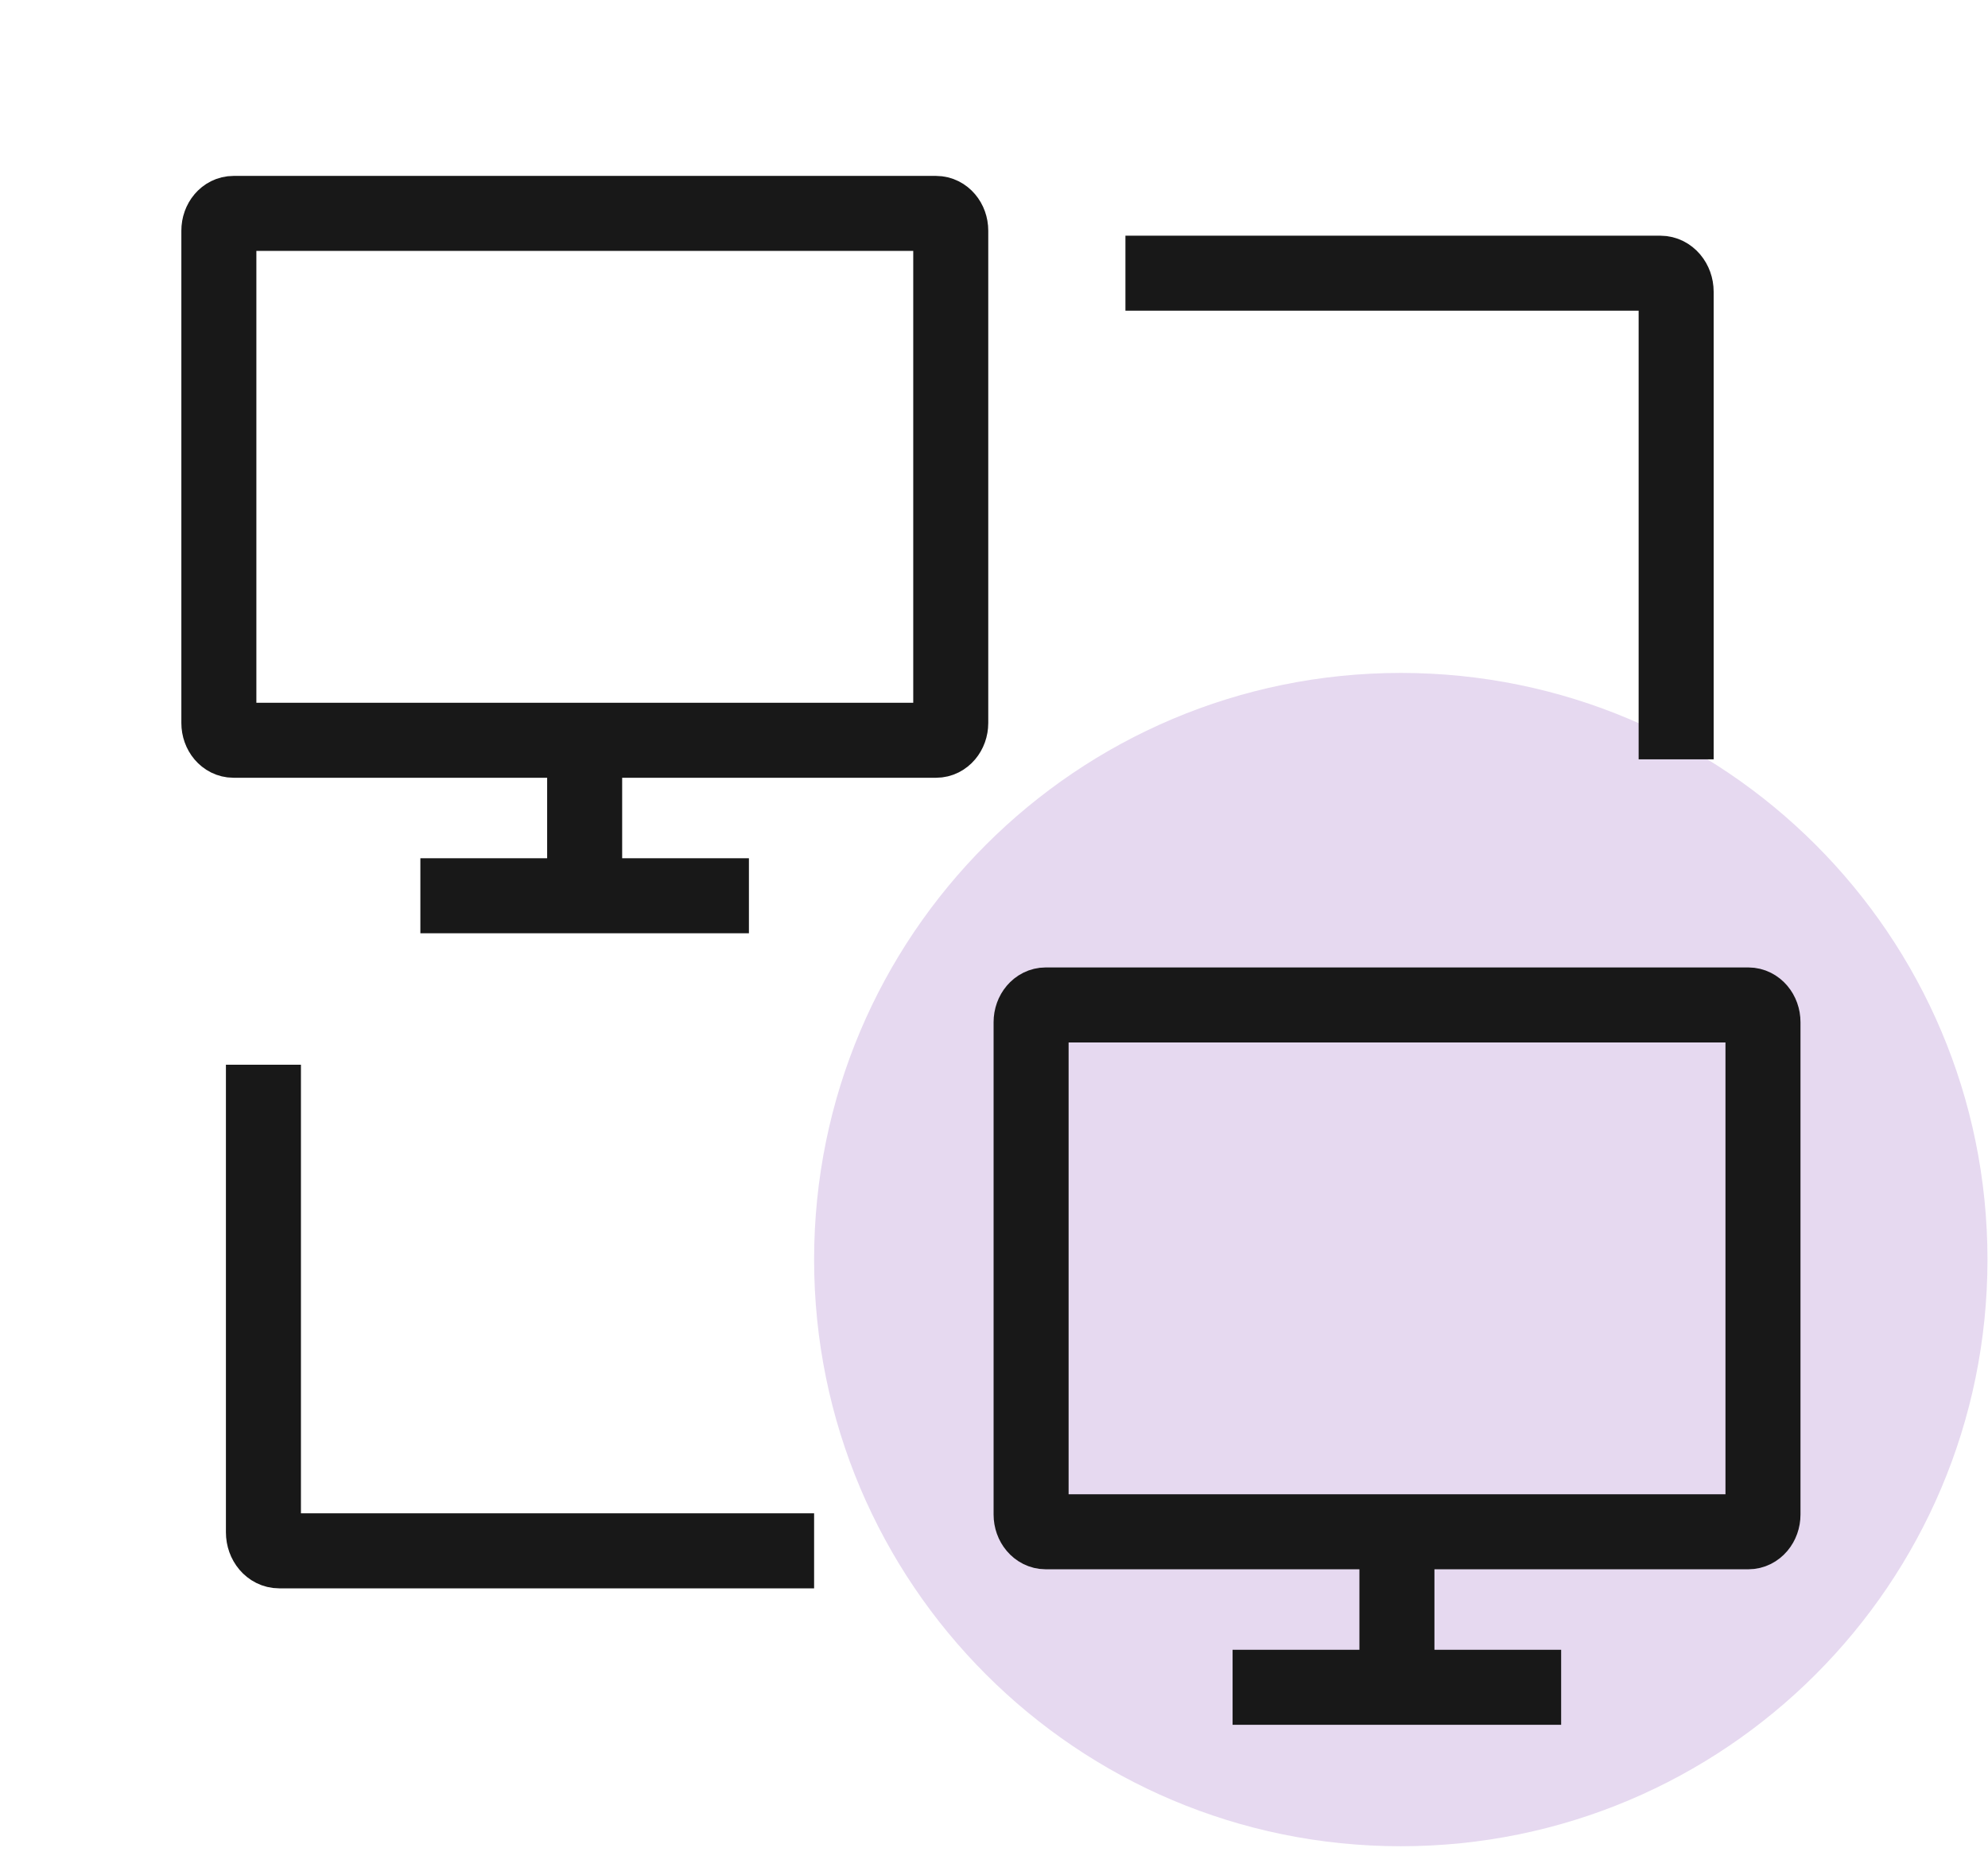
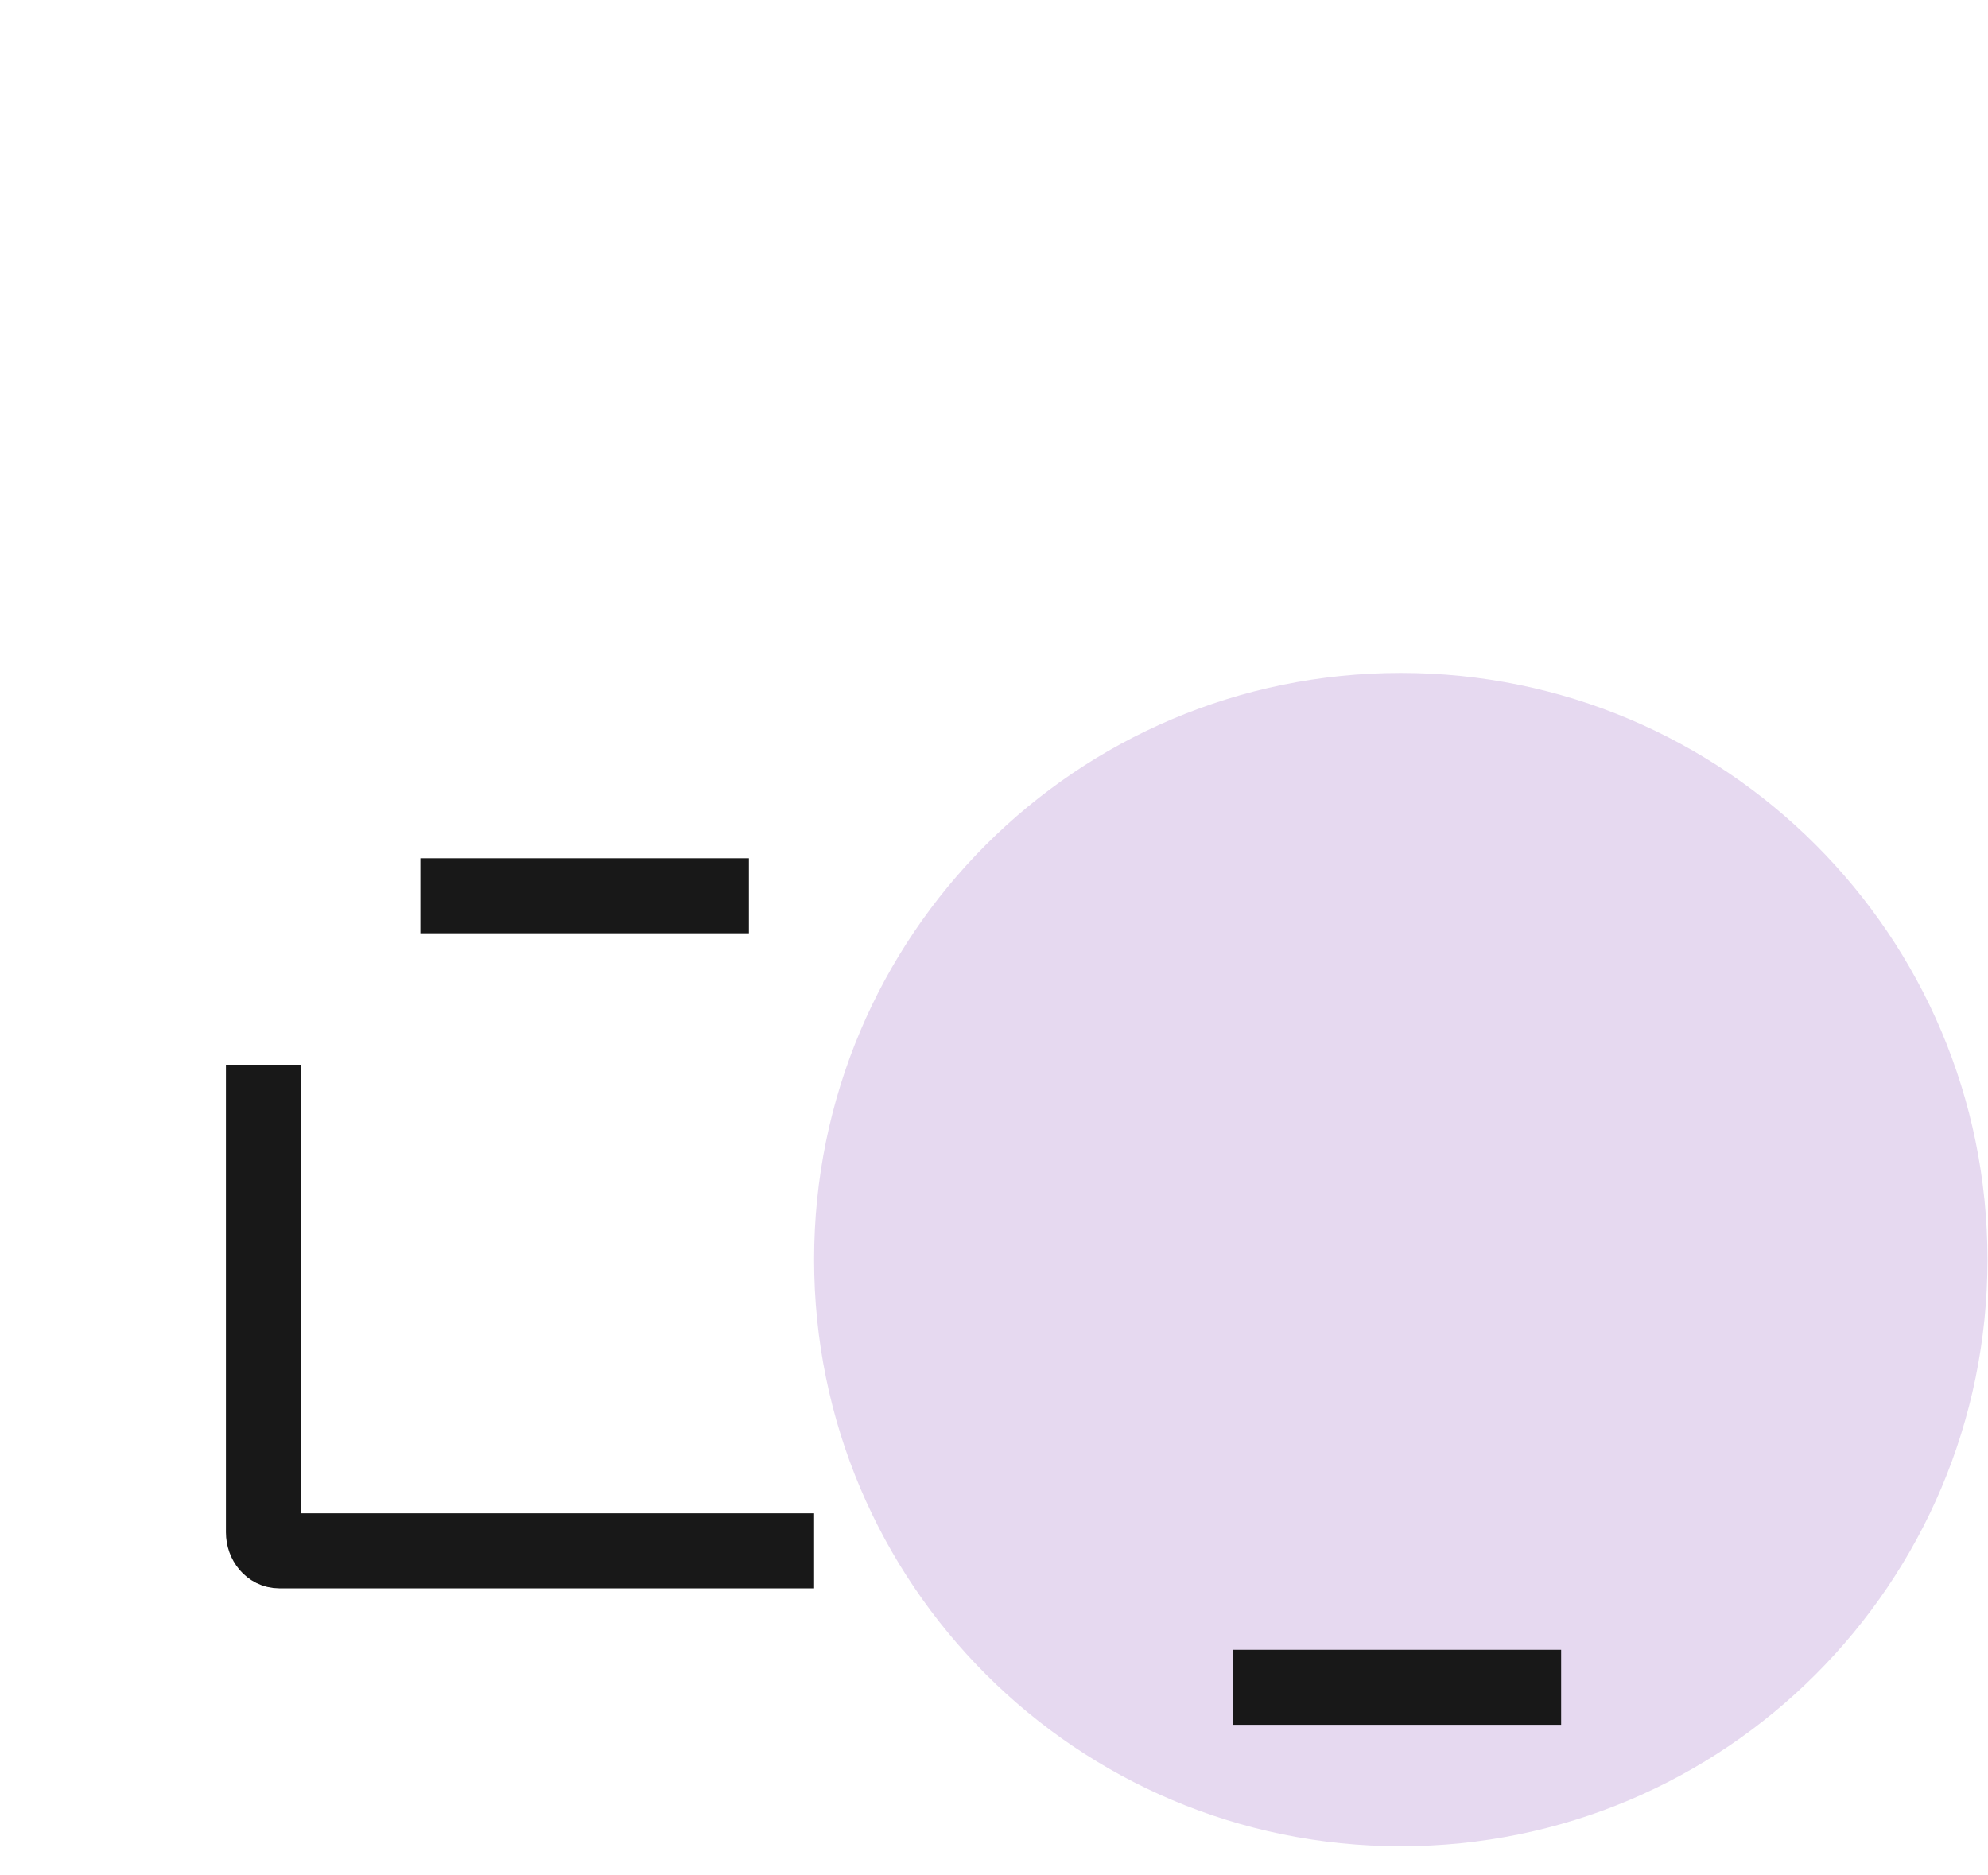
<svg xmlns="http://www.w3.org/2000/svg" width="53" height="50" viewBox="0 0 53 50" fill="none">
  <path d="M37.345 49.223C45.983 49.223 52.986 42.22 52.986 33.582C52.986 24.944 45.983 17.941 37.345 17.941C28.707 17.941 21.704 24.944 21.704 33.582C21.704 42.22 28.707 49.223 37.345 49.223Z" fill="#E6D9F0" />
-   <path d="M30.004 7.284H44.267C44.498 7.284 44.686 7.506 44.686 7.779V20.244" stroke="#181818" stroke-width="2" stroke-miterlimit="10" />
  <path d="M21.704 41.347L7.442 41.347C7.21 41.347 7.023 41.126 7.023 40.853L7.023 28.387" stroke="#181818" stroke-width="2" stroke-miterlimit="10" />
-   <path d="M46.611 26.793H27.879C27.664 26.793 27.489 26.999 27.489 27.253V40.379C27.489 40.633 27.664 40.839 27.879 40.839H46.611C46.827 40.839 47.001 40.633 47.001 40.379V27.253C47.001 26.999 46.827 26.793 46.611 26.793Z" stroke="#181818" stroke-width="2" stroke-miterlimit="10" />
-   <path d="M37.242 41.347V44.985" stroke="#181818" stroke-width="2" />
  <path d="M41.62 44.985L32.861 44.985" stroke="#181818" stroke-width="2" />
-   <path d="M24.957 5.69H6.225C6.009 5.69 5.835 5.896 5.835 6.15V19.276C5.835 19.53 6.009 19.736 6.225 19.736H24.957C25.172 19.736 25.347 19.53 25.347 19.276V6.15C25.347 5.896 25.172 5.69 24.957 5.69Z" stroke="#181818" stroke-width="2" stroke-miterlimit="10" />
-   <path d="M15.587 20.244V23.882" stroke="#181818" stroke-width="2" />
  <path d="M19.966 23.882L11.207 23.882" stroke="#181818" stroke-width="2" />
</svg>